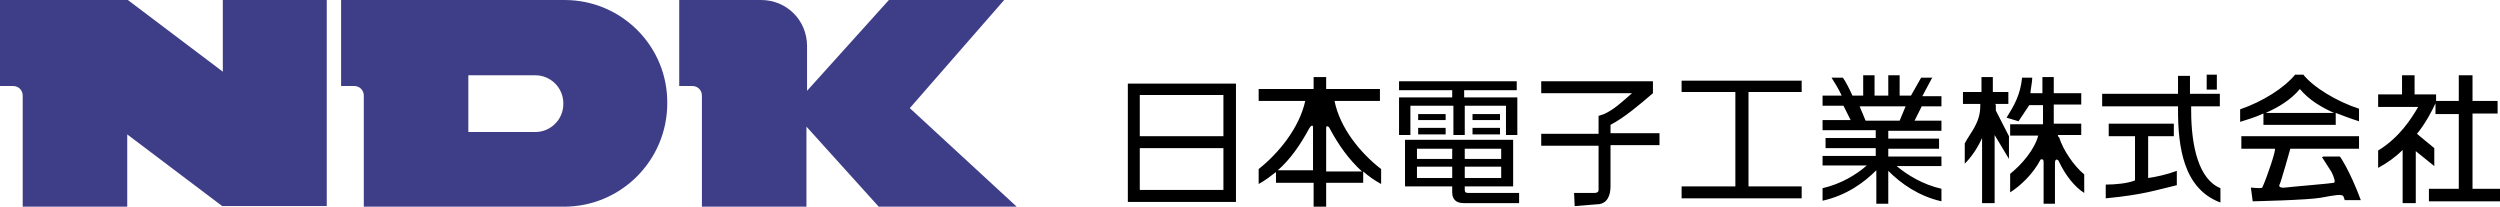
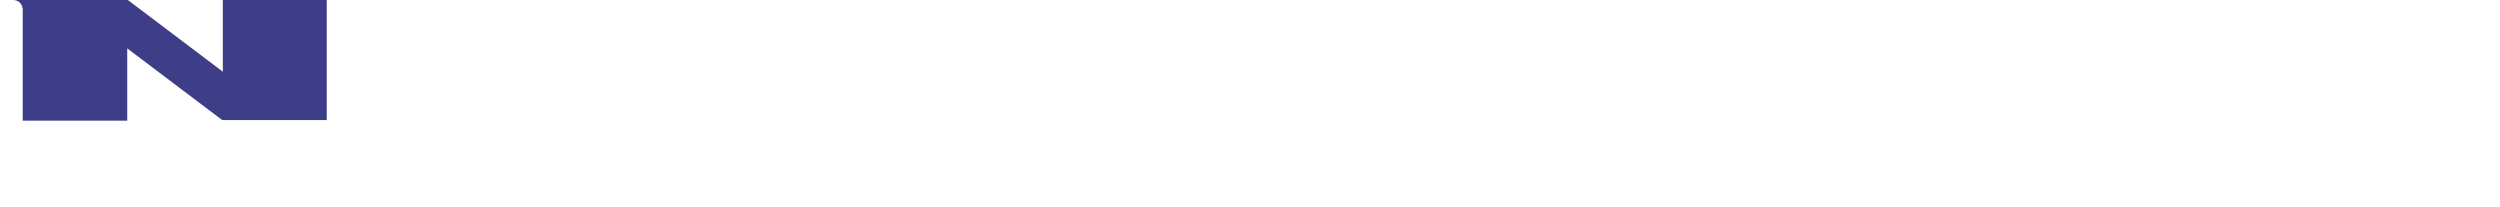
<svg xmlns="http://www.w3.org/2000/svg" id="_レイヤー_2" data-name=" レイヤー 2" version="1.1" viewBox="0 0 418.5 34.7">
  <defs>
    <style>
      .cls-1 {
        fill: #000;
      }

      .cls-1, .cls-2 {
        stroke-width: 0px;
      }

      .cls-2 {
        fill: #3e3e88;
      }
    </style>
  </defs>
  <g>
-     <path class="cls-2" d="M54.8,0h-17.5v12L21.4,0H0v14.4h2.2c.9,0,1.6.7,1.6,1.6v18.6h17.5v-12.1l15.9,12h17.5V0Z" />
-     <path class="cls-2" d="M94.5,0h-37.4v14.4h2.2c.9,0,1.6.7,1.6,1.6v18.6h17.5s16,0,16,0c9.6,0,17.3-7.8,17.3-17.3h0C111.8,7.8,104.1,0,94.5,0ZM94.3,17.4c0,2.6-2.1,4.7-4.7,4.7h-11.2v-9.5h11.2c2.6,0,4.7,2.1,4.7,4.7h0Z" />
-     <path class="cls-2" d="M170.2,34.6l-17.9-16.5L168.1,0h-19.3l-13.7,15.2v-7.5C135.1,3.4,131.7,0,127.4,0h-13.7v14.4h2.2c.9,0,1.6.7,1.6,1.6v18.6h17.5v-13.4l12.1,13.4h23Z" />
+     <path class="cls-2" d="M54.8,0h-17.5v12L21.4,0H0h2.2c.9,0,1.6.7,1.6,1.6v18.6h17.5v-12.1l15.9,12h17.5V0Z" />
  </g>
-   <path class="cls-1" d="M242,19.1h-4.6v1h4.6v-1ZM371.1,12.5h-1.7v2.5h1.7v-2.5ZM236.3,17.7h7v4.9h1.9v-4.9h6.9v4.9h1.9v-6.3h-8.9v-1.2h8.8v-1.5h-19.7v1.5h8.9v1.2h-8.9v6.3h1.9v-4.9ZM223.4,16.9h7.6v-2h-9v-2h-2.1v2h-9.2v2h7.8c-1,4.5-4.4,8.7-7.8,11.4v2.5c1.1-.6,2-1.3,2.9-2v1.8h6.3v4h2.1v-4h6.2v-1.9c.9.8,1.9,1.5,3,2.1v-2.5c-3.5-2.7-6.9-6.9-7.8-11.4ZM213.8,28.6c2.2-1.9,3.9-4.4,5.3-7,.4-.7.7-.7.7-.3h0s0,7.2,0,7.2h-6ZM222,28.6v-7.2c0-.4.4-.4.7.3,1.4,2.6,3.1,5,5.3,7h-6ZM246.5,22.5h4.6v-1.1h-4.6v1.1ZM188.8,33.8h18.1V14h-18.1v19.8ZM190.8,15.9h14v6.9h-14v-6.9ZM190.8,24.8h14v7h-14v-7ZM251.1,19.1h-4.6v1h4.6v-1ZM333.9,17.4h2.3v-2h-2.6v-2.5h-1.9v2.5h-3.1v2h2.9v.3c0,2.9-1.6,4.4-2.6,6.3v3.4c1-1,2.1-2.5,2.9-4.3v10.9h2.1v-11.4l2.4,4v-3.8l-2.2-4.3v-1ZM366.8,18.5v-.7h4.8v-2.1h-5v-3h-2v3h-12.7v2.1h12.7v.6c0,6.2.9,13.2,7.1,15.5v-2.4c-3.7-1.5-4.9-7.2-4.9-13ZM388.7,26.3s1.1,1.7,1.6,2.5c.4.8.7,1.7.4,1.8s-7.5.7-8.2.8c-.8.1-1.1-.2-.9-.5s1.8-6,1.8-6h11.5v-2.1h-19.7v2.1h5.6c.3,0-1.3,4.8-2.1,6.5-.1.2-1.9,0-1.9,0l.3,2.3s9.2-.2,11.4-.6c2.2-.4,3.6-.7,3.8-.2.2.5.2.6.2.6h2.7c-1.9-5.1-3.5-7.3-3.5-7.3h-2.7ZM385.6,12.5h-1.4c-1.8,2.2-5.4,4.5-9.2,5.8v2.1c1.3-.4,2.6-.8,3.9-1.4v1.9h12.1v-2c1.3.5,2.6,1,3.9,1.4v-2.1c-3.7-1.2-7.7-3.6-9.4-5.8ZM379.3,18.9c2.2-1,4.2-2.2,5.7-4,1.5,1.8,3.5,3,5.7,4h-11.4ZM359.5,22.8h4.4v-2.1h-10.9v2.1h4.4v7.4c-1.2.5-3.3.7-4.9.7v2.3c6.3-.6,8.5-1.4,11.9-2.2v-2.4c-1.6.6-3.4,1-4.8,1.2v-7.1ZM413.9,31.5v-12.5h4.2v-2.1h-4.2v-4.3h-2.3v4.3h-3.8v-1.1h-3.6v-3.2h-2.1v3.2h-4v2.1h6.7c-1.1,1.9-3.1,5.1-6.7,7.3v2.9c1.5-.8,2.9-1.8,4.1-3v1.1s0,7.8,0,7.8h2.2v-8.7l3.1,2.5v-3l-2.9-2.4c1.4-1.7,2.5-3.8,3.1-5.1v1.8h3.9v12.5h-5v2.1h11.9v-2.1h-4.6ZM323.5,13h-1.9l-1.7,3h-1.9v-3.4h-1.9v3.4h-2.3v-3.4h-1.9v3.4h-1.8c-.5-1.1-1.1-2.3-1.6-3h-1.9c.5.8,1.2,1.9,1.7,3h-3.2v1.7h3.5l1.2,2.4h-4.7v1.7h8.9v1.3h-8.4v1.7h8.4v1.3h-8.9v1.6h7.4c-1.7,1.5-4.3,3.1-7.4,3.8v2.1c4-.9,6.9-3,9-5.1v1c0,0,0,4.6,0,4.6h2v-5.5c2.1,2.1,5,4.2,8.9,5.1v-2.1c-3.1-.7-5.7-2.3-7.5-3.8h7.5v-1.6h-8.9v-1.3h8.5v-1.7h-8.5v-1.3h8.9v-1.7h-4.5l1.2-2.4h3.3v-1.7h-3.2l1.6-3ZM317.9,20.2h-5.6l-1-2.4h7.7l-1,2.4ZM344.5,22.8v-.2h3.9v-1.9s-4.6,0-4.6,0v-3.2h4.6v-1.9h-4.6v-2.7h-1.9v2.7h-2c0-.6.3-1.8.3-2.6h-1.7c-.3,2.9-1.3,4.6-2.6,6.7l2,.6,1.8-2.7h2.3v3.2h-5.5v1.9h4.7c-.6,2.3-2.7,4.8-4.7,6.4v3.1c1.6-1,3.8-3,5.1-5.5.3-.1.5,0,.5.4h0s0,7,0,7h1.9v-6.8c0-.3.1-.9.6-.4,1.1,2.4,2.7,4.4,4.3,5.4v-3.1c-1.7-1.4-3.5-4-4.2-6.2ZM245.2,31.7v-.5h8.1v-7.8h-18.1v7.8h7.9v1c0,1.2.7,1.8,1.9,1.8h9.3v-1.7h-8.5c-.4,0-.6-.1-.6-.5ZM245.2,24.9h6.1v1.7h-6.1v-1.7ZM245.2,27.9h6.1v1.9h-6.1v-1.9ZM243.1,29.8h-5.9v-1.9h5.9v1.9ZM243.1,26.6h-5.9v-1.7h5.9v1.7ZM269.6,20.9c2.3-1.2,4.9-3.4,7.1-5.3v-2h-18.7v2h15.2c-1.7,1.5-3.1,2.8-4.7,3.5l-.9.3v3h-9.6v2h9.6v7.4c0,.3-.2.5-.7.5h-3.4c0,.1.1,2.2.1,2.2l3.7-.3c1.7,0,2.3-1.4,2.3-3v-6.9h8.2v-2h-8.2v-1.5ZM281.5,15.4h9v15.8h-9v2h20.1v-2h-8.9v-15.8h8.9v-1.9h-20.1v1.9ZM237.4,22.5h4.6v-1.1h-4.6v1.1Z" />
</svg>